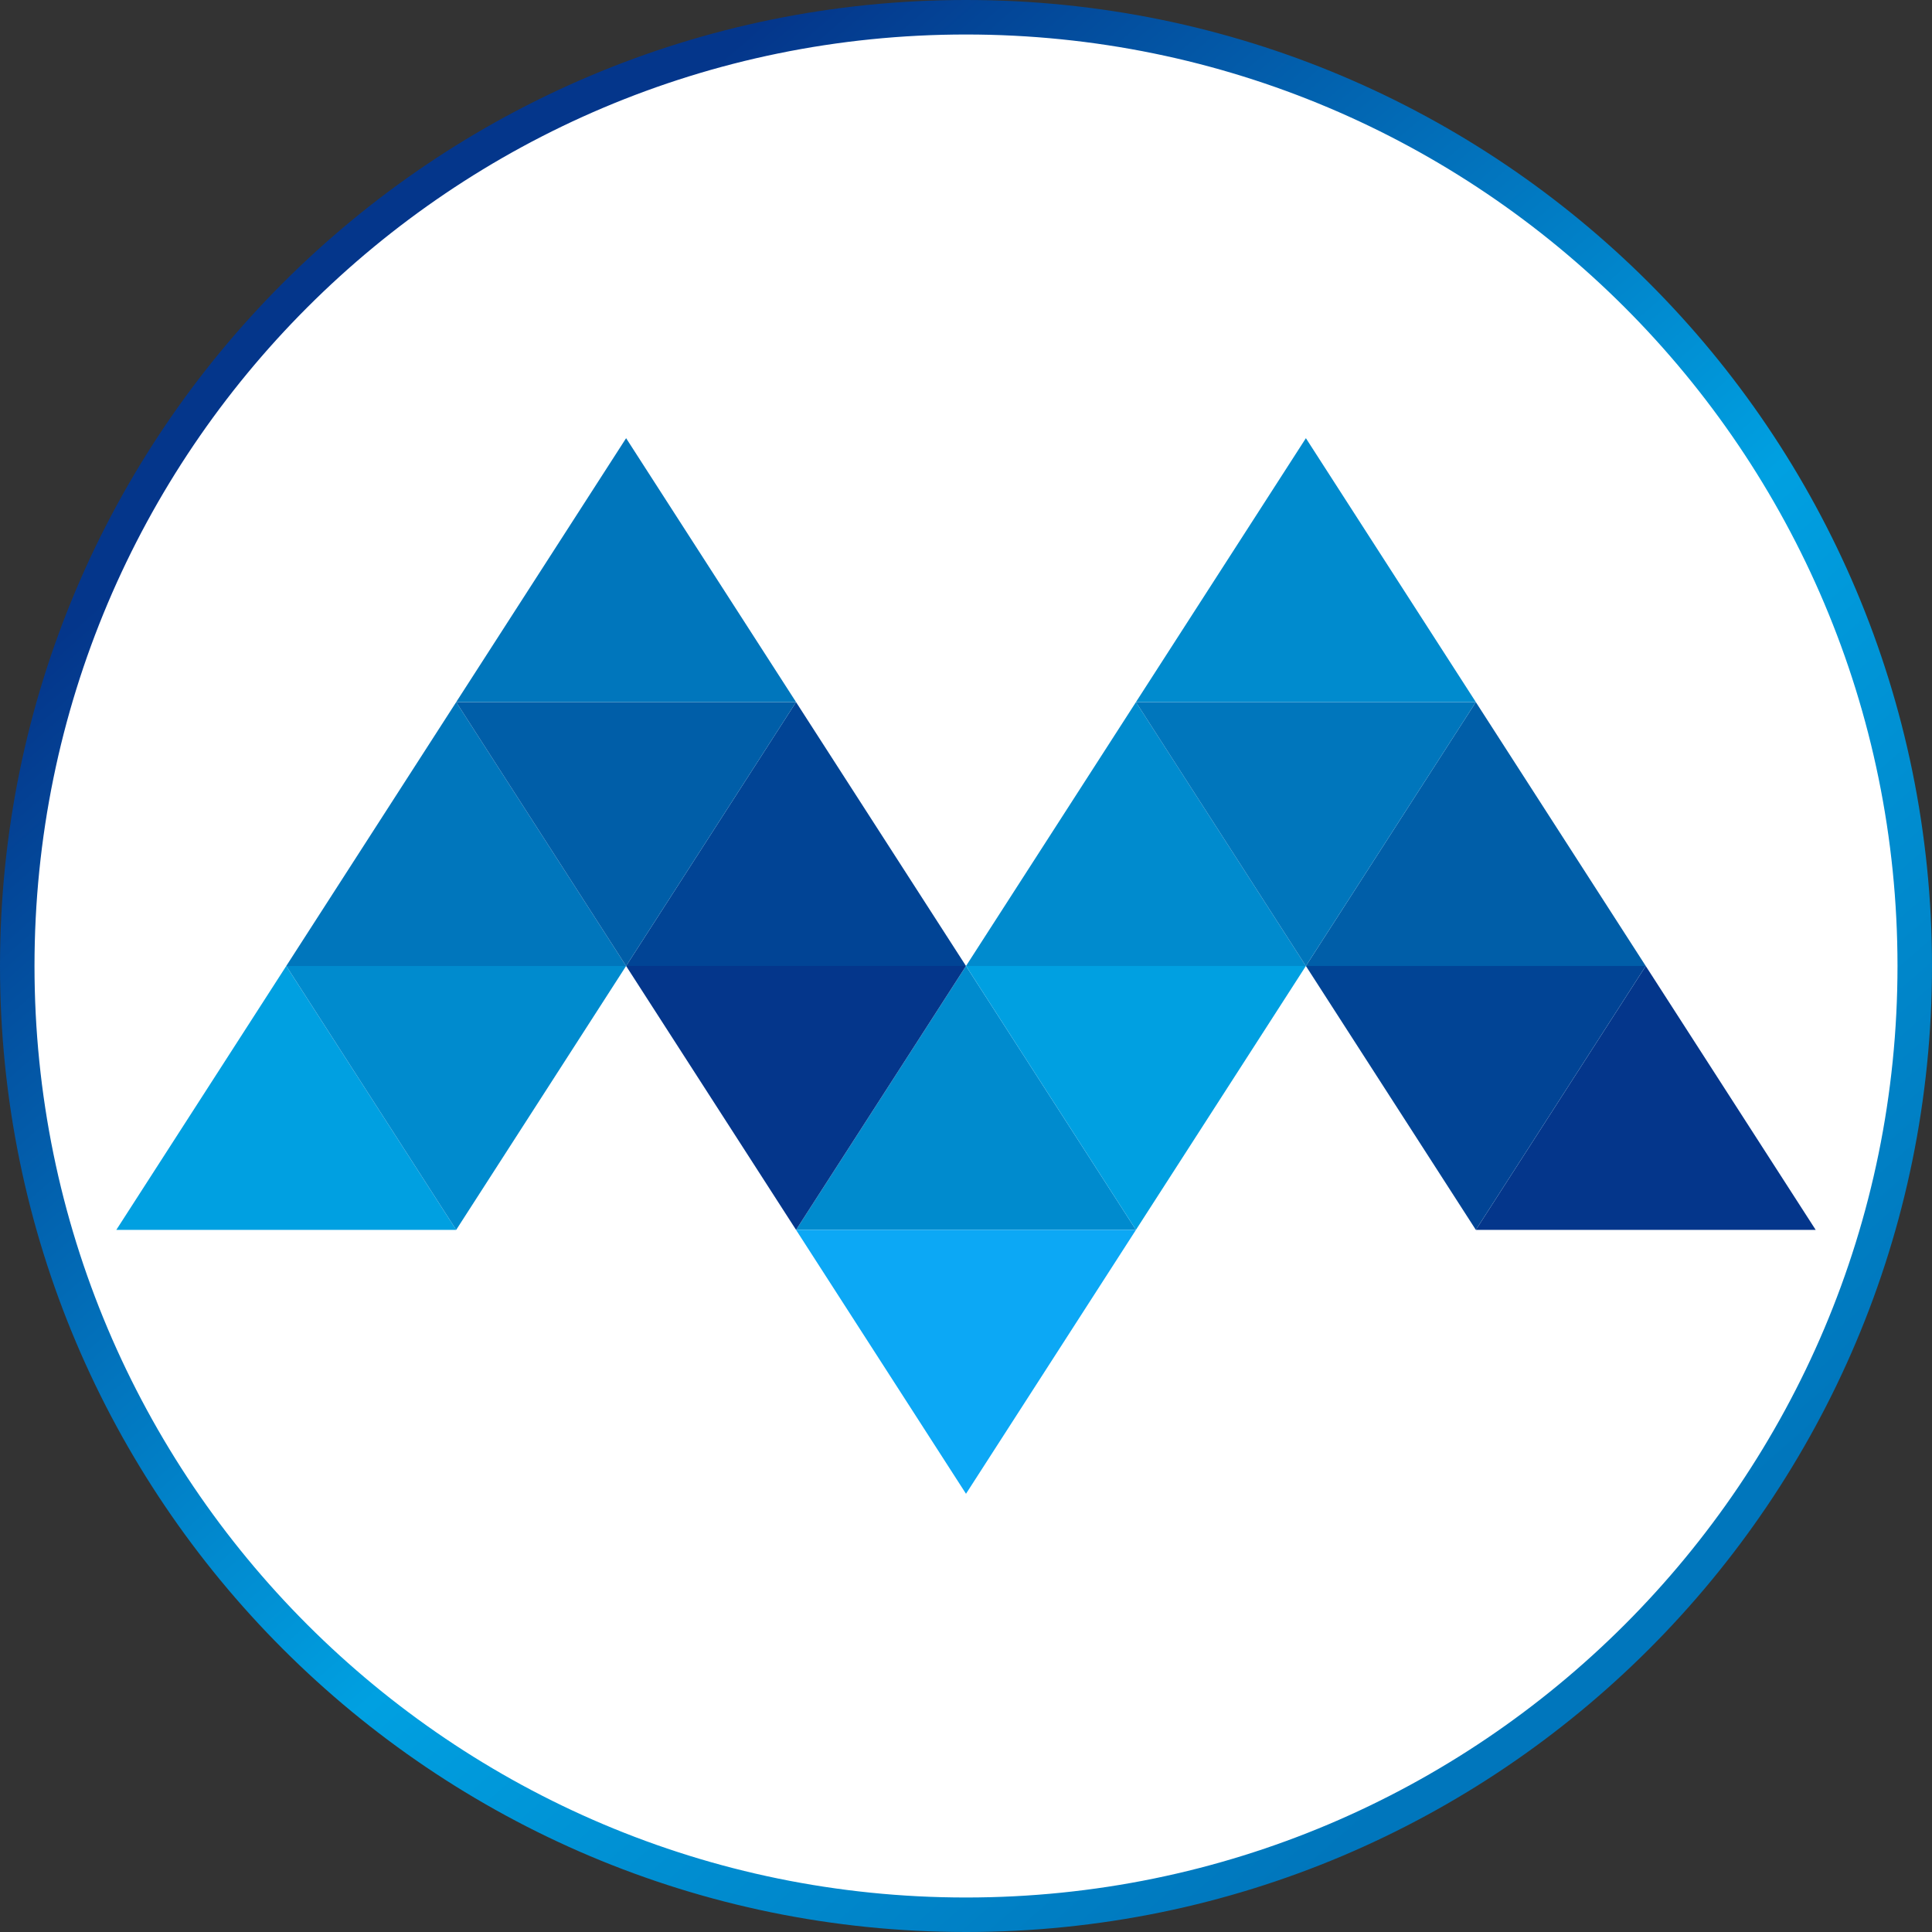
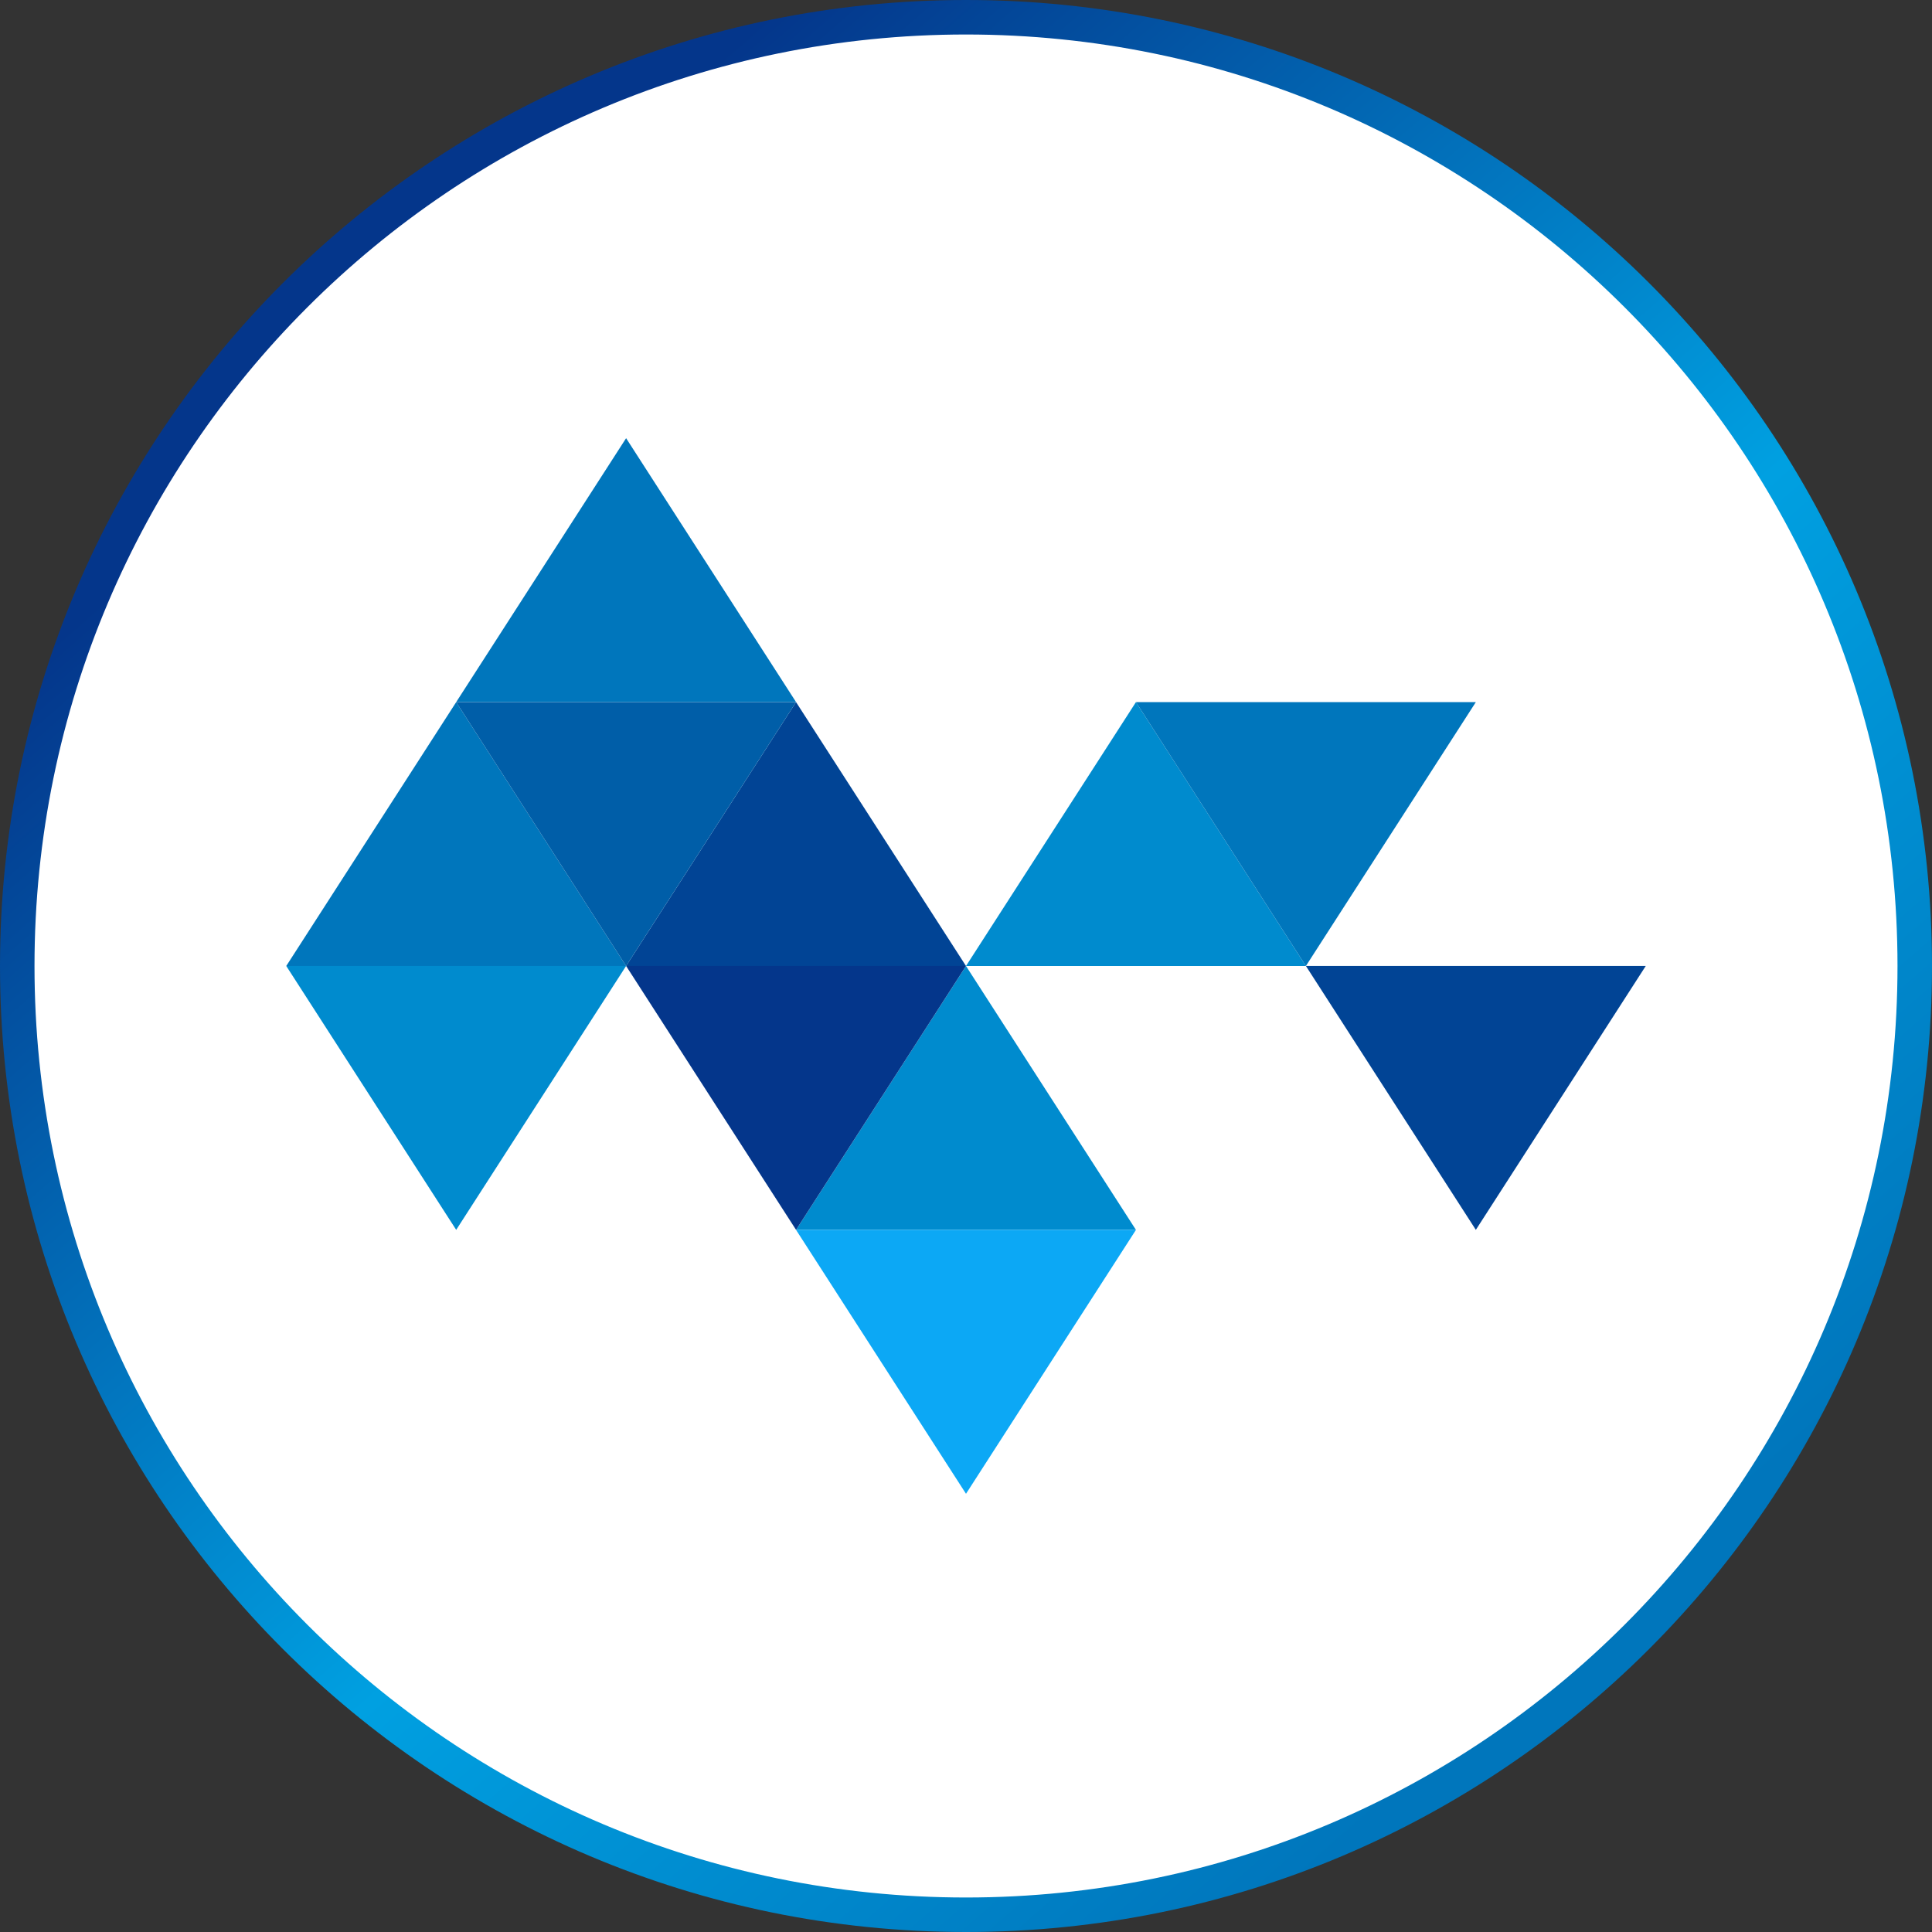
<svg xmlns="http://www.w3.org/2000/svg" width="56" height="56" viewBox="0 0 56 56" fill="none">
  <rect x="0" y="0" width="56" height="56" fill="#333333" stroke="none" />
  <g clip-path="url(#clip0_623_1246)">
    <path d="M28 0.5C43.188 0.5 55.5 12.812 55.5 28C55.5 43.188 43.188 55.5 28 55.5C12.812 55.5 0.5 43.188 0.5 28C0.5 12.812 12.812 0.5 28 0.5Z" fill="white" stroke="url(#paint0_linear_623_1246)" />
-     <path d="M3.371 35.649L8.297 28L13.223 35.649H8.297H3.371Z" fill="#00A0E1" />
    <path d="M23.074 35.649L28 28L32.926 35.649H28H23.074Z" fill="#008BCE" />
-     <path d="M42.778 35.649L47.703 28L52.629 35.649H47.703H42.778Z" fill="#04368B" />
    <path d="M8.297 28L13.223 20.351L18.148 28H13.223H8.297Z" fill="#0076BC" />
    <path d="M18.148 28L23.074 20.351L28 28H23.074H18.148Z" fill="#014495" />
    <path d="M28 28L32.926 20.351L37.852 28H32.926H28Z" fill="#008BCE" />
-     <path d="M37.852 28L42.778 20.351L47.703 28H42.778H37.852Z" fill="#005EA8" />
    <path d="M13.223 20.35L18.148 12.701L23.074 20.35H18.148H13.223Z" fill="#0076BC" />
-     <path d="M32.926 20.35L37.852 12.701L42.778 20.35H37.852H32.926Z" fill="#008BCE" />
    <path d="M8.297 27.999L13.223 35.648L18.148 27.999H13.223H8.297Z" fill="#008BCE" />
    <path d="M13.223 20.351L18.148 28L23.074 20.351H18.148H13.223Z" fill="#005EA8" />
    <path d="M32.926 20.351L37.852 28L42.778 20.351H37.852H32.926Z" fill="#0076BC" />
    <path d="M18.148 27.999L23.074 35.648L28 27.999H23.074H18.148Z" fill="#04368B" />
-     <path d="M28 27.999L32.926 35.648L37.852 27.999H32.926H28Z" fill="#00A0E1" />
    <path d="M37.852 27.999L42.778 35.648L47.703 27.999H42.778H37.852Z" fill="#014495" />
    <path d="M23.074 35.649L28 43.298L32.926 35.649H28H23.074Z" fill="#0CA8F5" />
  </g>
  <defs>
    <linearGradient id="paint0_linear_623_1246" x1="9.476" y1="11.665" x2="43.014" y2="49.913" gradientUnits="userSpaceOnUse">
      <stop stop-color="#04368B" />
      <stop offset="0.573" stop-color="#00A0E1" />
      <stop offset="1" stop-color="#0076BC" />
    </linearGradient>
    <clipPath id="clip0_623_1246">
      <rect width="56" height="56" fill="white" />
    </clipPath>
  </defs>
</svg>